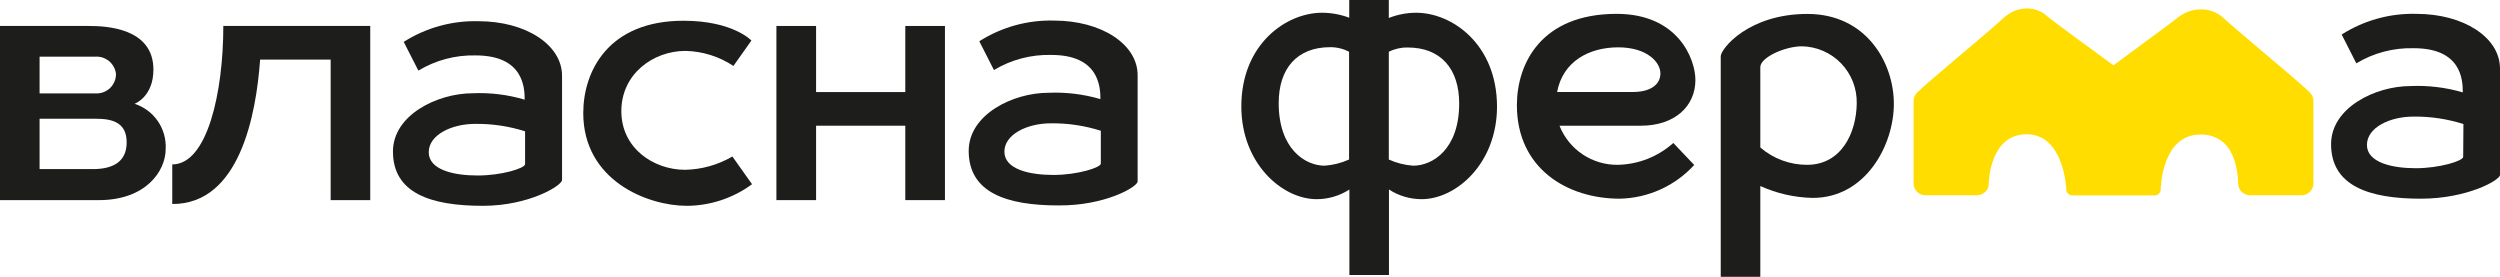
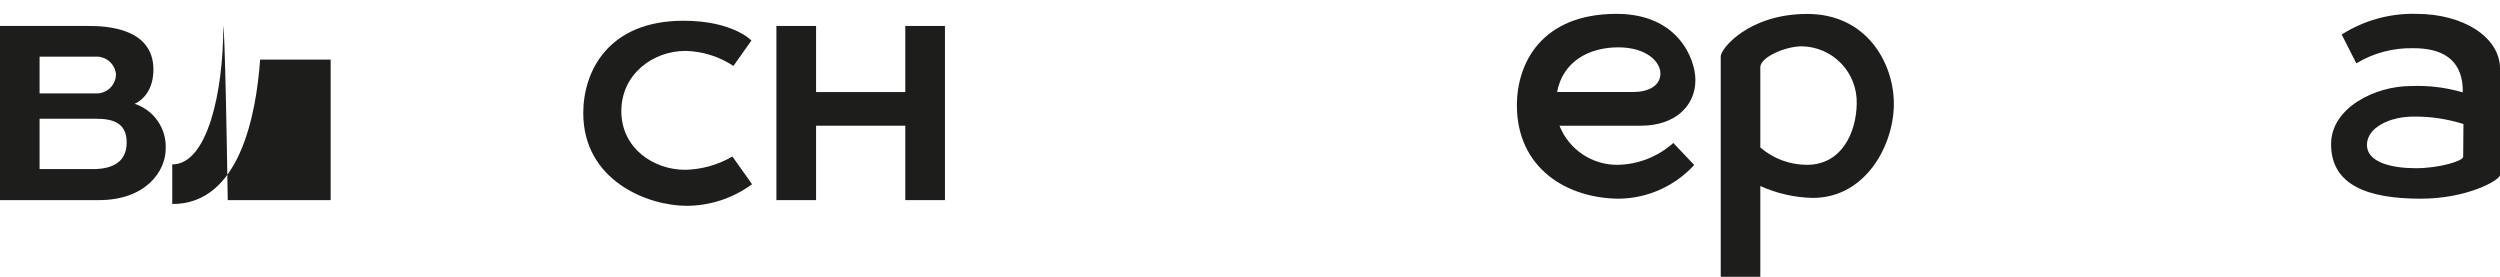
<svg xmlns="http://www.w3.org/2000/svg" width="3802" height="421" viewBox="0 0 3802 421" fill="none">
  <g clip-path="url(#clip0_30_2)">
-     <path d="M3513.19 141.096C3505 132.548 3475.99 108.109 3445.41 82.226C3420.25 61.037 3394.24 39.006 3380.28 26.365C3371.16 18.315 3359.33 14.014 3347.17 14.326C3335.61 14.246 3324.31 17.828 3314.91 24.559C3299.86 36.598 3233.4 84.754 3214.14 99.321C3184.41 77.651 3121.2 31.422 3113.62 24.921C3105.22 17.031 3094.08 12.714 3082.56 12.882C3069.7 12.991 3057.34 17.883 3047.88 26.606C3030.43 42.377 3004.18 64.528 2978.78 85.958C2948.92 111.239 2923.04 133.03 2914.85 141.577C2911.83 144.855 2910.15 149.155 2910.16 153.616V279.302C2910.29 284.103 2912.31 288.658 2915.78 291.974C2919.25 295.29 2923.9 297.097 2928.7 296.999H3005.99C3010.75 297.012 3015.34 295.253 3018.87 292.064C3020.68 290.469 3022.12 288.504 3023.09 286.301C3024.07 284.099 3024.56 281.711 3024.53 279.302C3024.53 276.533 3026.09 204.18 3082.19 204.18C3138.3 204.18 3142.39 284.961 3142.39 288.452C3142.51 290.773 3143.51 292.961 3145.19 294.571C3146.87 296.181 3149.09 297.093 3151.42 297.12H3276.98C3279.36 297.12 3281.64 296.185 3283.33 294.518C3285.02 292.851 3285.98 290.585 3286.01 288.211C3286.01 285.201 3287.94 204.661 3346.21 204.661C3353.13 204.345 3360.05 205.453 3366.53 207.917C3373.02 210.381 3378.92 214.149 3383.89 218.987C3403.99 239.333 3403.87 279.182 3403.87 279.182C3403.84 281.609 3404.33 284.014 3405.31 286.237C3406.28 288.459 3407.72 290.446 3409.53 292.064C3413.03 295.235 3417.57 296.994 3422.29 296.999H3499.7C3504.5 297.097 3509.15 295.29 3512.62 291.974C3516.1 288.658 3518.12 284.103 3518.24 279.302V153.135C3518.17 148.621 3516.36 144.311 3513.19 141.096V141.096Z" fill="#FFDD00" />
    <path d="M2578.37 121.713C2578.37 89.569 2551.88 21.068 2458.58 21.068C2344.09 21.068 2306.89 96.432 2306.89 159.997C2306.89 256.308 2383.46 302.176 2463.4 302.176C2484.75 301.715 2505.78 296.933 2525.23 288.118C2544.68 279.304 2562.14 266.64 2576.56 250.891L2544.78 217.422C2521.56 238.205 2491.66 249.991 2460.51 250.65C2441.41 250.917 2422.69 245.371 2406.82 234.749C2390.95 224.128 2378.69 208.931 2371.66 191.178H2495.42C2547.55 191.178 2578.37 161.08 2578.37 121.713ZM2368.05 139.892C2376.84 93.061 2417.05 71.993 2460.99 71.993C2504.93 71.993 2525.16 94.626 2525.16 111.721C2525.16 128.816 2509.63 139.892 2483.5 139.892H2368.05Z" fill="#1D1D1B" />
    <path d="M2748.6 21.189C2659.03 21.189 2616.89 74.28 2616.89 85.597V421.361H2677.09V282.914C2702.19 294.293 2729.35 300.438 2756.9 300.972C2837.32 300.972 2880.18 220.673 2880.18 157.95C2880.18 95.228 2838.29 21.189 2748.6 21.189ZM2748.6 250.65C2722.35 250.812 2696.94 241.443 2677.09 224.285V102.09C2677.09 87.282 2714.53 70.427 2740.41 70.427C2751.59 70.631 2762.62 73.04 2772.86 77.517C2783.1 81.995 2792.36 88.451 2800.1 96.517C2807.84 104.582 2813.91 114.097 2817.97 124.516C2822.02 134.935 2823.98 146.052 2823.72 157.228C2823.24 201.411 2800.85 250.65 2748.12 250.65H2748.6Z" fill="#1D1D1B" />
-     <path d="M2153.76 19.383C2139.5 19.409 2125.37 22.104 2112.1 27.328V0H2051.91V26.967C2038.67 21.969 2024.64 19.399 2010.49 19.383C1956.32 19.383 1887.82 66.816 1887.82 161.923C1887.82 248.844 1950.06 302.898 2002.31 302.898C2019.99 302.929 2037.31 297.827 2052.15 288.211V418.231H2112.34V288.211C2127.14 297.83 2144.42 302.933 2162.06 302.898C2214.31 302.898 2276.67 248.844 2276.67 161.923C2276.43 66.816 2207.93 19.383 2153.76 19.383ZM2014.47 251.974C1985.09 251.974 1944.64 226.692 1944.64 156.867C1944.64 104.136 1972.57 71.752 2022.89 71.752C2032.91 71.683 2042.79 74.081 2051.67 78.734V242.584C2039.93 247.919 2027.33 251.1 2014.47 251.974V251.974ZM2149.18 251.974C2136.36 251.085 2123.8 247.905 2112.1 242.584V78.734C2121.02 74.248 2130.9 72.015 2140.87 72.233C2191.08 72.233 2219.13 104.618 2219.13 157.348C2219.13 226.692 2179.04 251.974 2149.18 251.974Z" fill="#1D1D1B" />
    <path d="M3674.87 21.068C3634.7 19.985 3595.13 30.927 3561.22 52.49L3583.49 96.311C3609.79 80.466 3640.08 72.487 3670.78 73.317C3743.01 73.317 3745.42 120.871 3745.42 140.494C3719.72 132.969 3692.96 129.716 3666.2 130.863C3612.03 130.863 3545.09 163.97 3545.09 219.228C3545.09 282.432 3602.27 302.176 3681.61 302.176C3752.16 302.176 3802 274.005 3802 266.06V104.257C3802 56.824 3746.5 21.068 3674.87 21.068ZM3746.02 238.49C3746.02 244.751 3709.9 255.826 3673.79 255.826C3637.67 255.826 3599.63 247.038 3599.63 220.432C3599.63 193.826 3634.66 177.333 3670.05 177.333C3695.94 176.977 3721.71 180.799 3746.38 188.649L3746.02 238.49Z" fill="#1D1D1B" />
    <path d="M1376.77 140.012H1241.09V39.487H1180.77V304.343H1241.09V191.178H1376.77V304.343H1437.08V39.487H1376.77V140.012Z" fill="#1D1D1B" />
    <path d="M60.194 304.343H150.486C221.997 304.343 251.974 260.04 251.974 226.572C252.76 211.502 248.549 196.595 239.993 184.165C231.438 171.734 219.018 162.477 204.661 157.83C204.661 157.83 233.314 147.476 233.314 105.822C233.314 42.618 161.803 39.487 135.076 39.487H0V304.343H60.194ZM192.622 216.7C192.622 245.834 171.915 257.151 141.457 257.151H60.194V180.583H146.272C173.721 180.583 192.622 188.047 192.622 216.7ZM144.467 86.198C152.112 85.582 159.699 87.943 165.644 92.789C171.589 97.635 175.432 104.59 176.37 112.202C176.44 116.214 175.687 120.198 174.158 123.908C172.629 127.618 170.356 130.975 167.479 133.772C164.603 136.57 161.184 138.748 157.433 140.174C153.682 141.599 149.679 142.24 145.671 142.059H60.194V86.198H144.467Z" fill="#1D1D1B" />
-     <path d="M395.598 90.653H502.864V304.343H563.059V39.487H346.359C342.265 39.487 339.617 39.487 339.617 39.487C339.617 140.012 315.539 250.048 261.966 250.048V310.242C364.417 310.724 389.578 174.564 395.598 90.653Z" fill="#1D1D1B" />
-     <path d="M597.61 230.424C597.61 293.628 654.795 313.011 734.372 313.011C804.8 313.011 854.761 282.071 854.761 273.764V115.333C854.761 67.899 799.262 32.264 727.751 32.264C687.545 31.172 647.929 42.113 613.983 63.686L636.255 107.387C662.473 91.544 692.673 83.525 723.296 84.272C795.53 84.272 797.937 132.428 797.937 151.57C772.297 143.948 745.566 140.652 718.842 141.818C664.667 141.938 597.61 175.045 597.61 230.424ZM798.539 199.725V249.687C798.539 255.826 763.145 266.902 726.306 266.902C689.467 266.902 652.026 258.114 652.026 231.508C652.026 204.902 687.059 188.409 722.454 188.409C748.26 188.056 773.953 191.877 798.539 199.725V199.725Z" fill="#1D1D1B" />
+     <path d="M395.598 90.653H502.864V304.343H563.059H346.359C342.265 39.487 339.617 39.487 339.617 39.487C339.617 140.012 315.539 250.048 261.966 250.048V310.242C364.417 310.724 389.578 174.564 395.598 90.653Z" fill="#1D1D1B" />
    <path d="M1041.97 258.234C993.81 258.234 944.932 225.368 944.932 169.026C944.932 112.684 993.087 77.41 1042.57 77.41C1068.52 78.013 1093.77 85.942 1115.4 100.284L1142.73 61.639C1142.73 61.639 1114.8 31.542 1039.44 31.542C925.068 31.542 887.025 108.35 887.025 171.915C887.025 274.607 984.781 313.011 1044.49 313.011C1080.21 312.843 1114.94 301.334 1143.69 280.145L1113.84 238.009C1091.98 250.725 1067.25 257.684 1041.97 258.234V258.234Z" fill="#1D1D1B" />
-     <path d="M1730.11 275.931V114.369C1730.11 67.057 1674.61 31.301 1603.1 31.301C1562.89 30.209 1523.28 41.15 1489.33 62.723L1511.6 106.544C1537.9 90.699 1568.19 82.72 1598.88 83.55C1671.12 83.55 1673.53 131.705 1673.53 150.727C1647.87 143.192 1621.15 139.938 1594.43 141.096C1540.25 141.096 1473.2 174.203 1473.2 229.461C1473.2 292.786 1530.38 312.409 1609.72 312.409C1680.27 313.011 1730.11 284.238 1730.11 275.931ZM1527.49 230.665C1527.49 204.18 1562.41 187.566 1597.8 187.566C1623.69 187.187 1649.46 191.009 1674.13 198.882V248.723C1674.13 254.863 1638.73 266.059 1601.89 266.059C1565.05 266.059 1527.49 257.271 1527.49 230.665V230.665Z" fill="#1D1D1B" />
  </g>
  <defs>
    <clipPath id="clip0_30_2">
      <rect width="3802" height="421" fill="white" />
    </clipPath>
  </defs>
</svg>